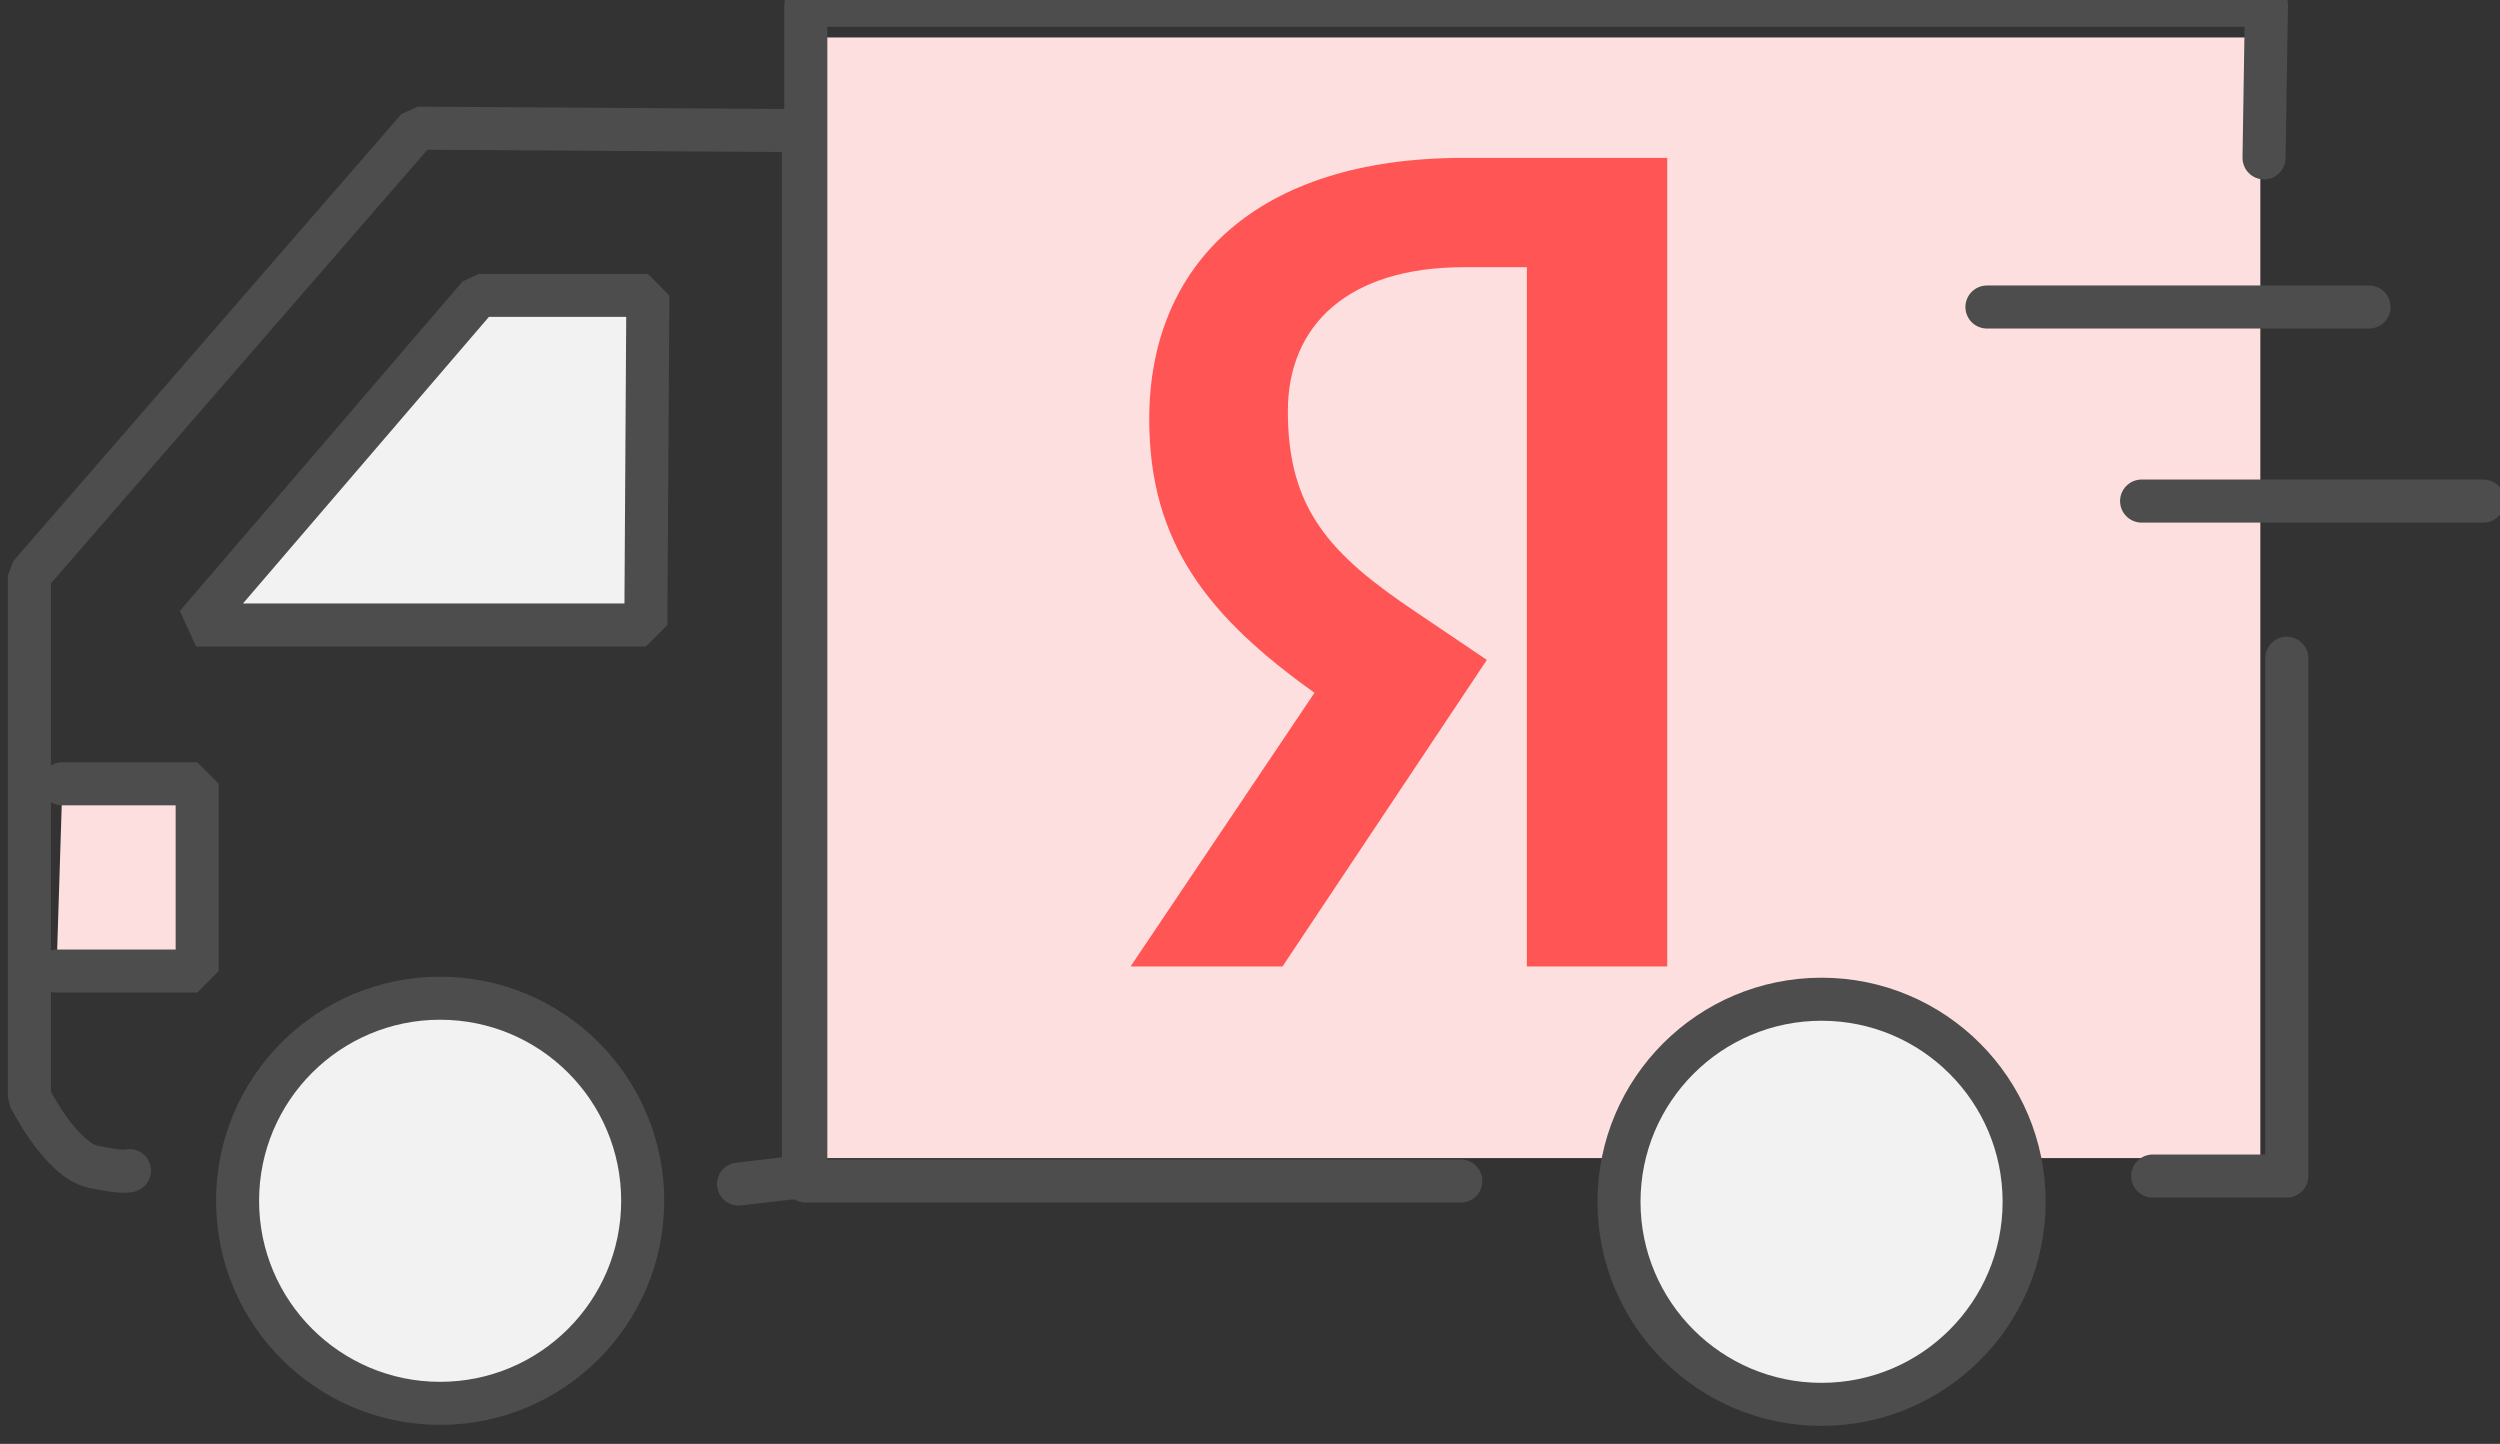
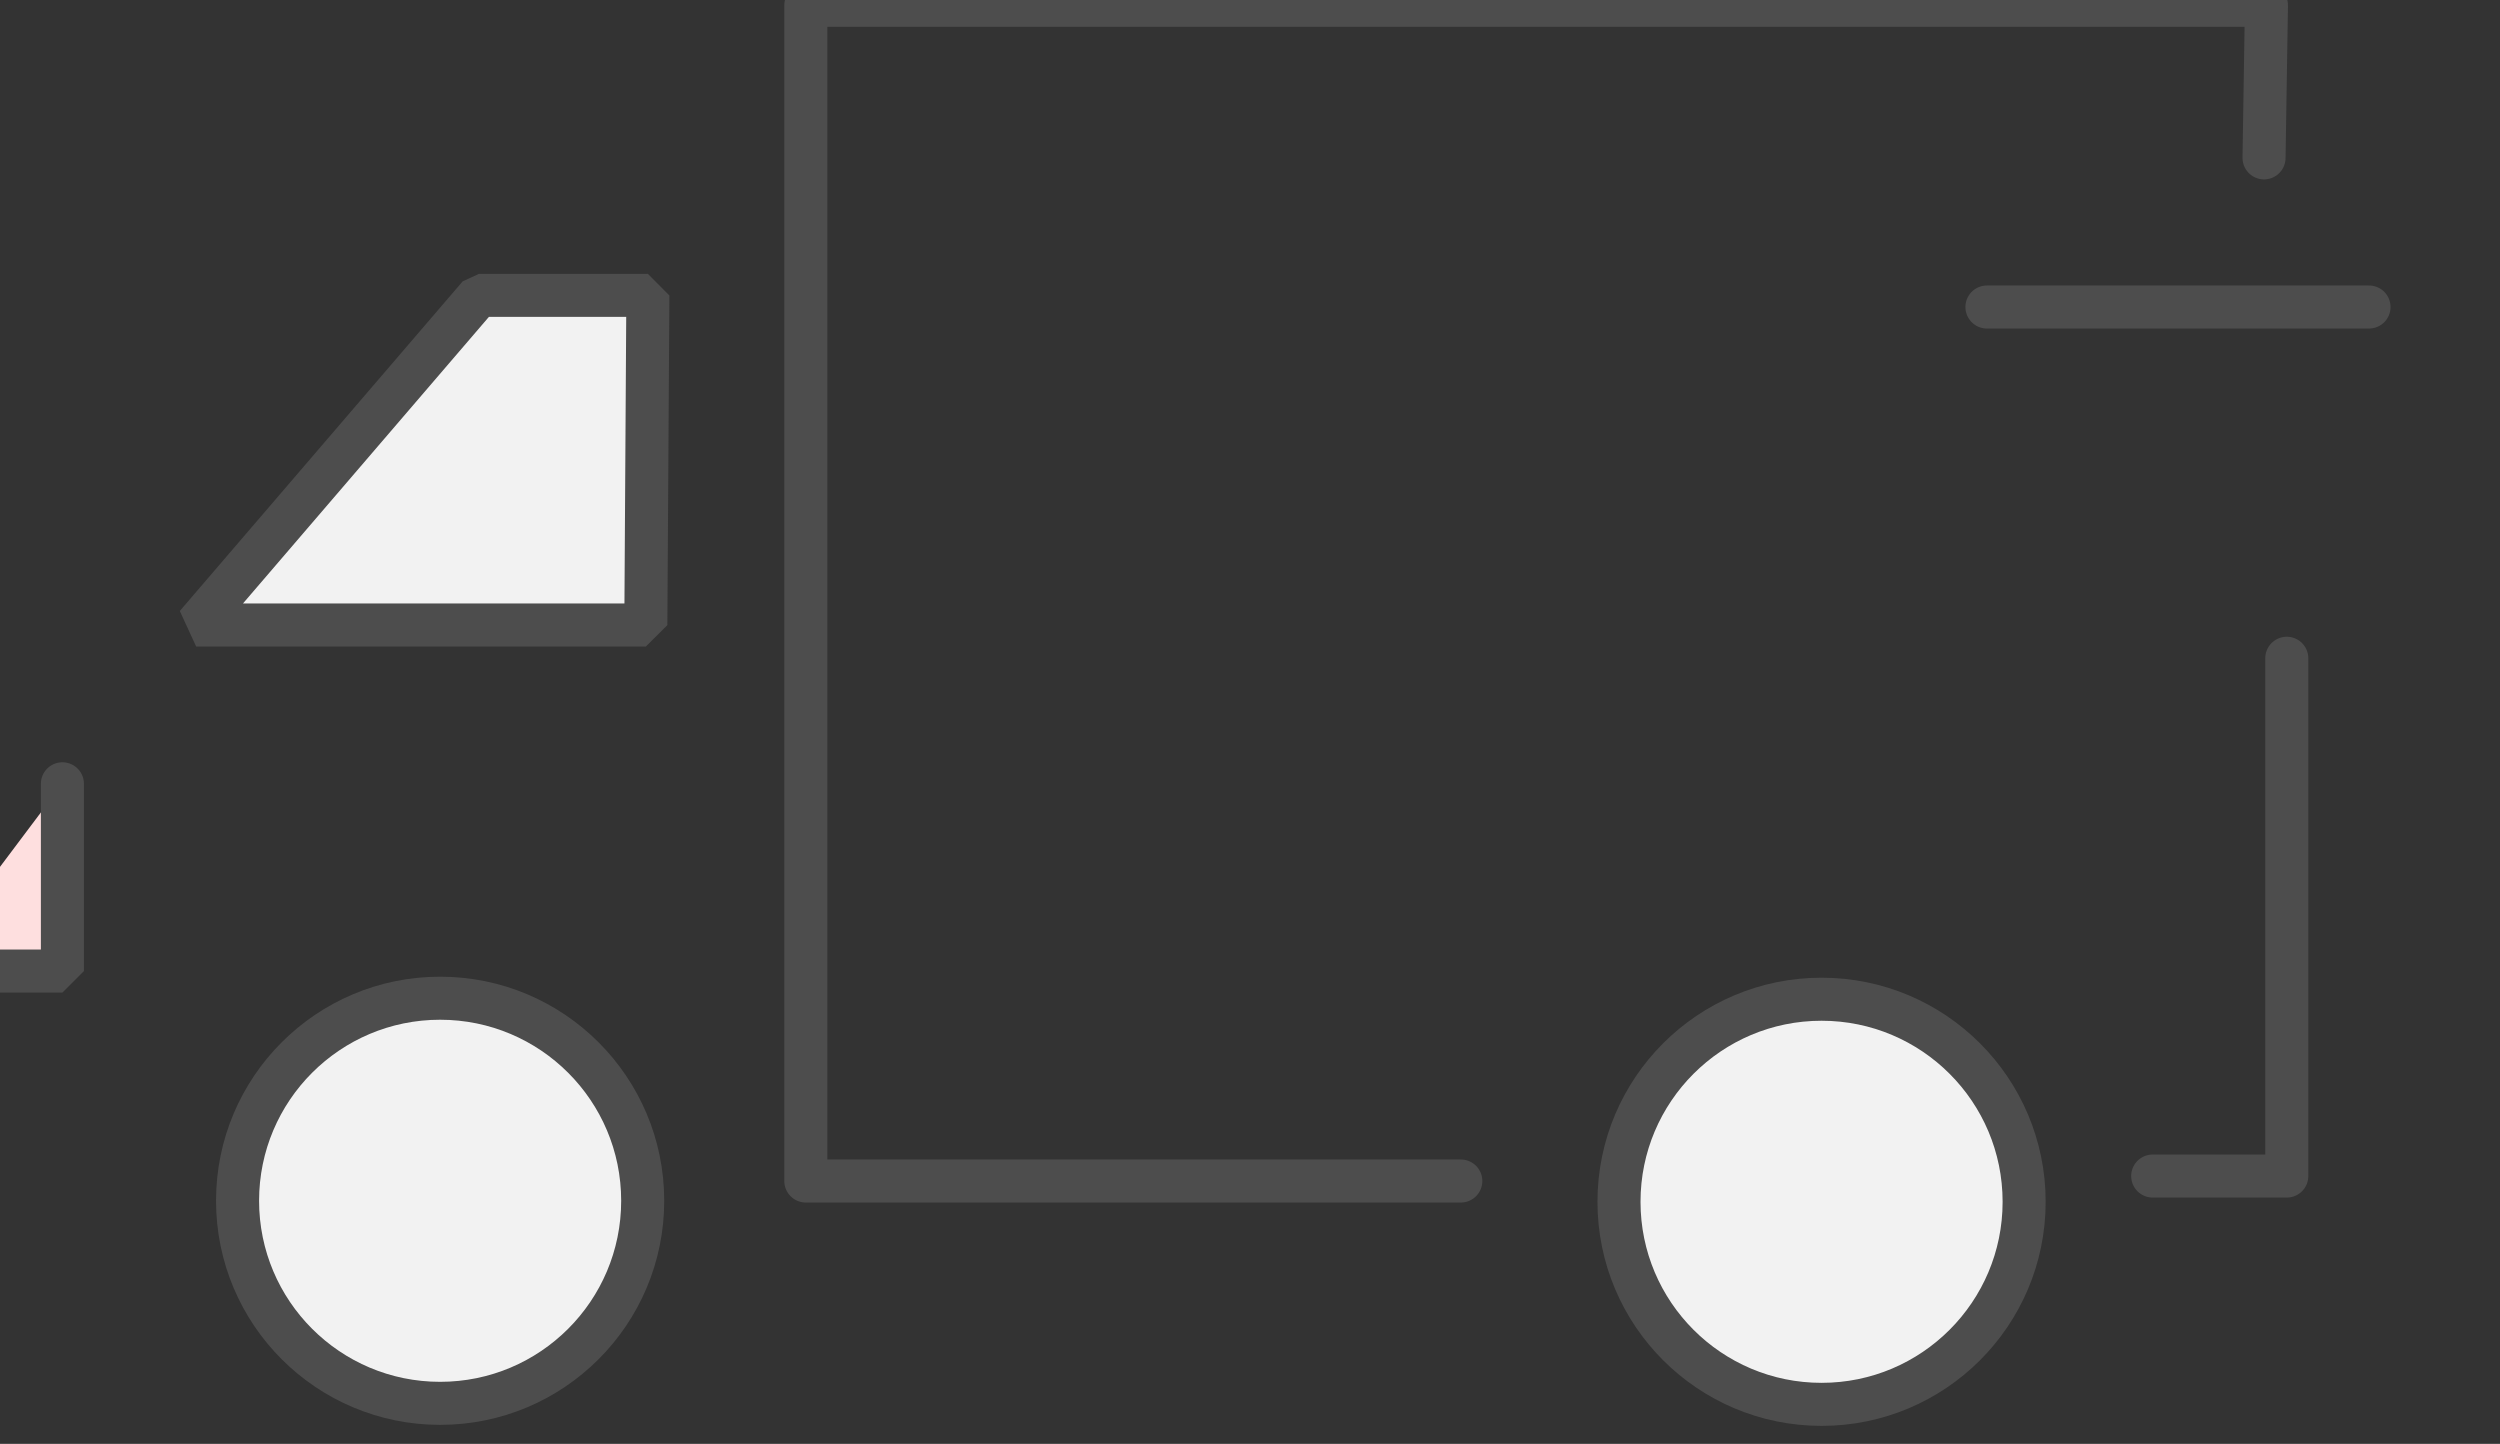
<svg xmlns="http://www.w3.org/2000/svg" width="138" height="79.704" version="1.1" viewBox="0 0 36.513 21.088">
  <rect x="0" y="0" width="36.513" height="21.088" fill="#333333" stroke="none" />
  <g transform="translate(-97.624 -114.53)">
    <g transform="matrix(-.37 0 0 .37 190.95 -77.127)">
      <g transform="translate(-41.861,-354.91)">
-         <rect x="204.87" y="874.38" width="57.377" height="44.234" fill="#fedfdf" />
        <g stroke="#4d4d4d" stroke-linecap="round" stroke-width="1.699">
          <g stroke-linejoin="round">
            <path d="m236.43 919.52h25.855v-46.41h-57.656l.095 6.023m-.898 19.752v20.439h5.293" fill="none" />
            <circle cx="276.72" cy="920.3" r="7.996" fill="#f2f2f2" />
            <circle cx="222.19" cy="920.34" r="7.996" fill="#f2f2f2" />
          </g>
-           <path d="m264.94 919.64-2.562-.299v-41.282l15.229-.099 15.325 17.652v20.594s-1.242 2.493-2.536 2.757c-1.293.264-1.413.147-1.413.147" fill="none" stroke-linejoin="bevel" />
          <path d="m268.52 884.56h6.665l11.166 13.012h-17.751z" fill="#f2f2f2" stroke-linejoin="bevel" />
        </g>
        <g fill="#fedfdf" stroke="#4d4d4d" stroke-linecap="round" stroke-linejoin="bevel" stroke-width="1.699">
-           <path d="m291.63 903.84h-5.32v7.392h5.553" />
+           <path d="m291.63 903.84v7.392h5.553" />
          <path d="m200.58 885.02h15.082" />
-           <path d="m196.07 892.68h13.487" />
        </g>
      </g>
      <g transform="matrix(.368 0 0 .368 287.07 349.49)">
-         <path id="Glyph" class="st0" d="m-273.6 561.55h15.154v-75.005h6.767c12.389 0 18.87 6.195 18.87 15.439 0 10.484-4.479 15.344-13.723 21.539l-7.624 5.146 21.92 32.88h16.297l-19.728-29.354c11.341-8.101 17.727-16.011 17.727-29.354 0-16.678-11.627-28.02-33.643-28.02h-21.92v86.727z" fill="#f55" stroke-width=".953" />
-       </g>
+         </g>
    </g>
  </g>
</svg>